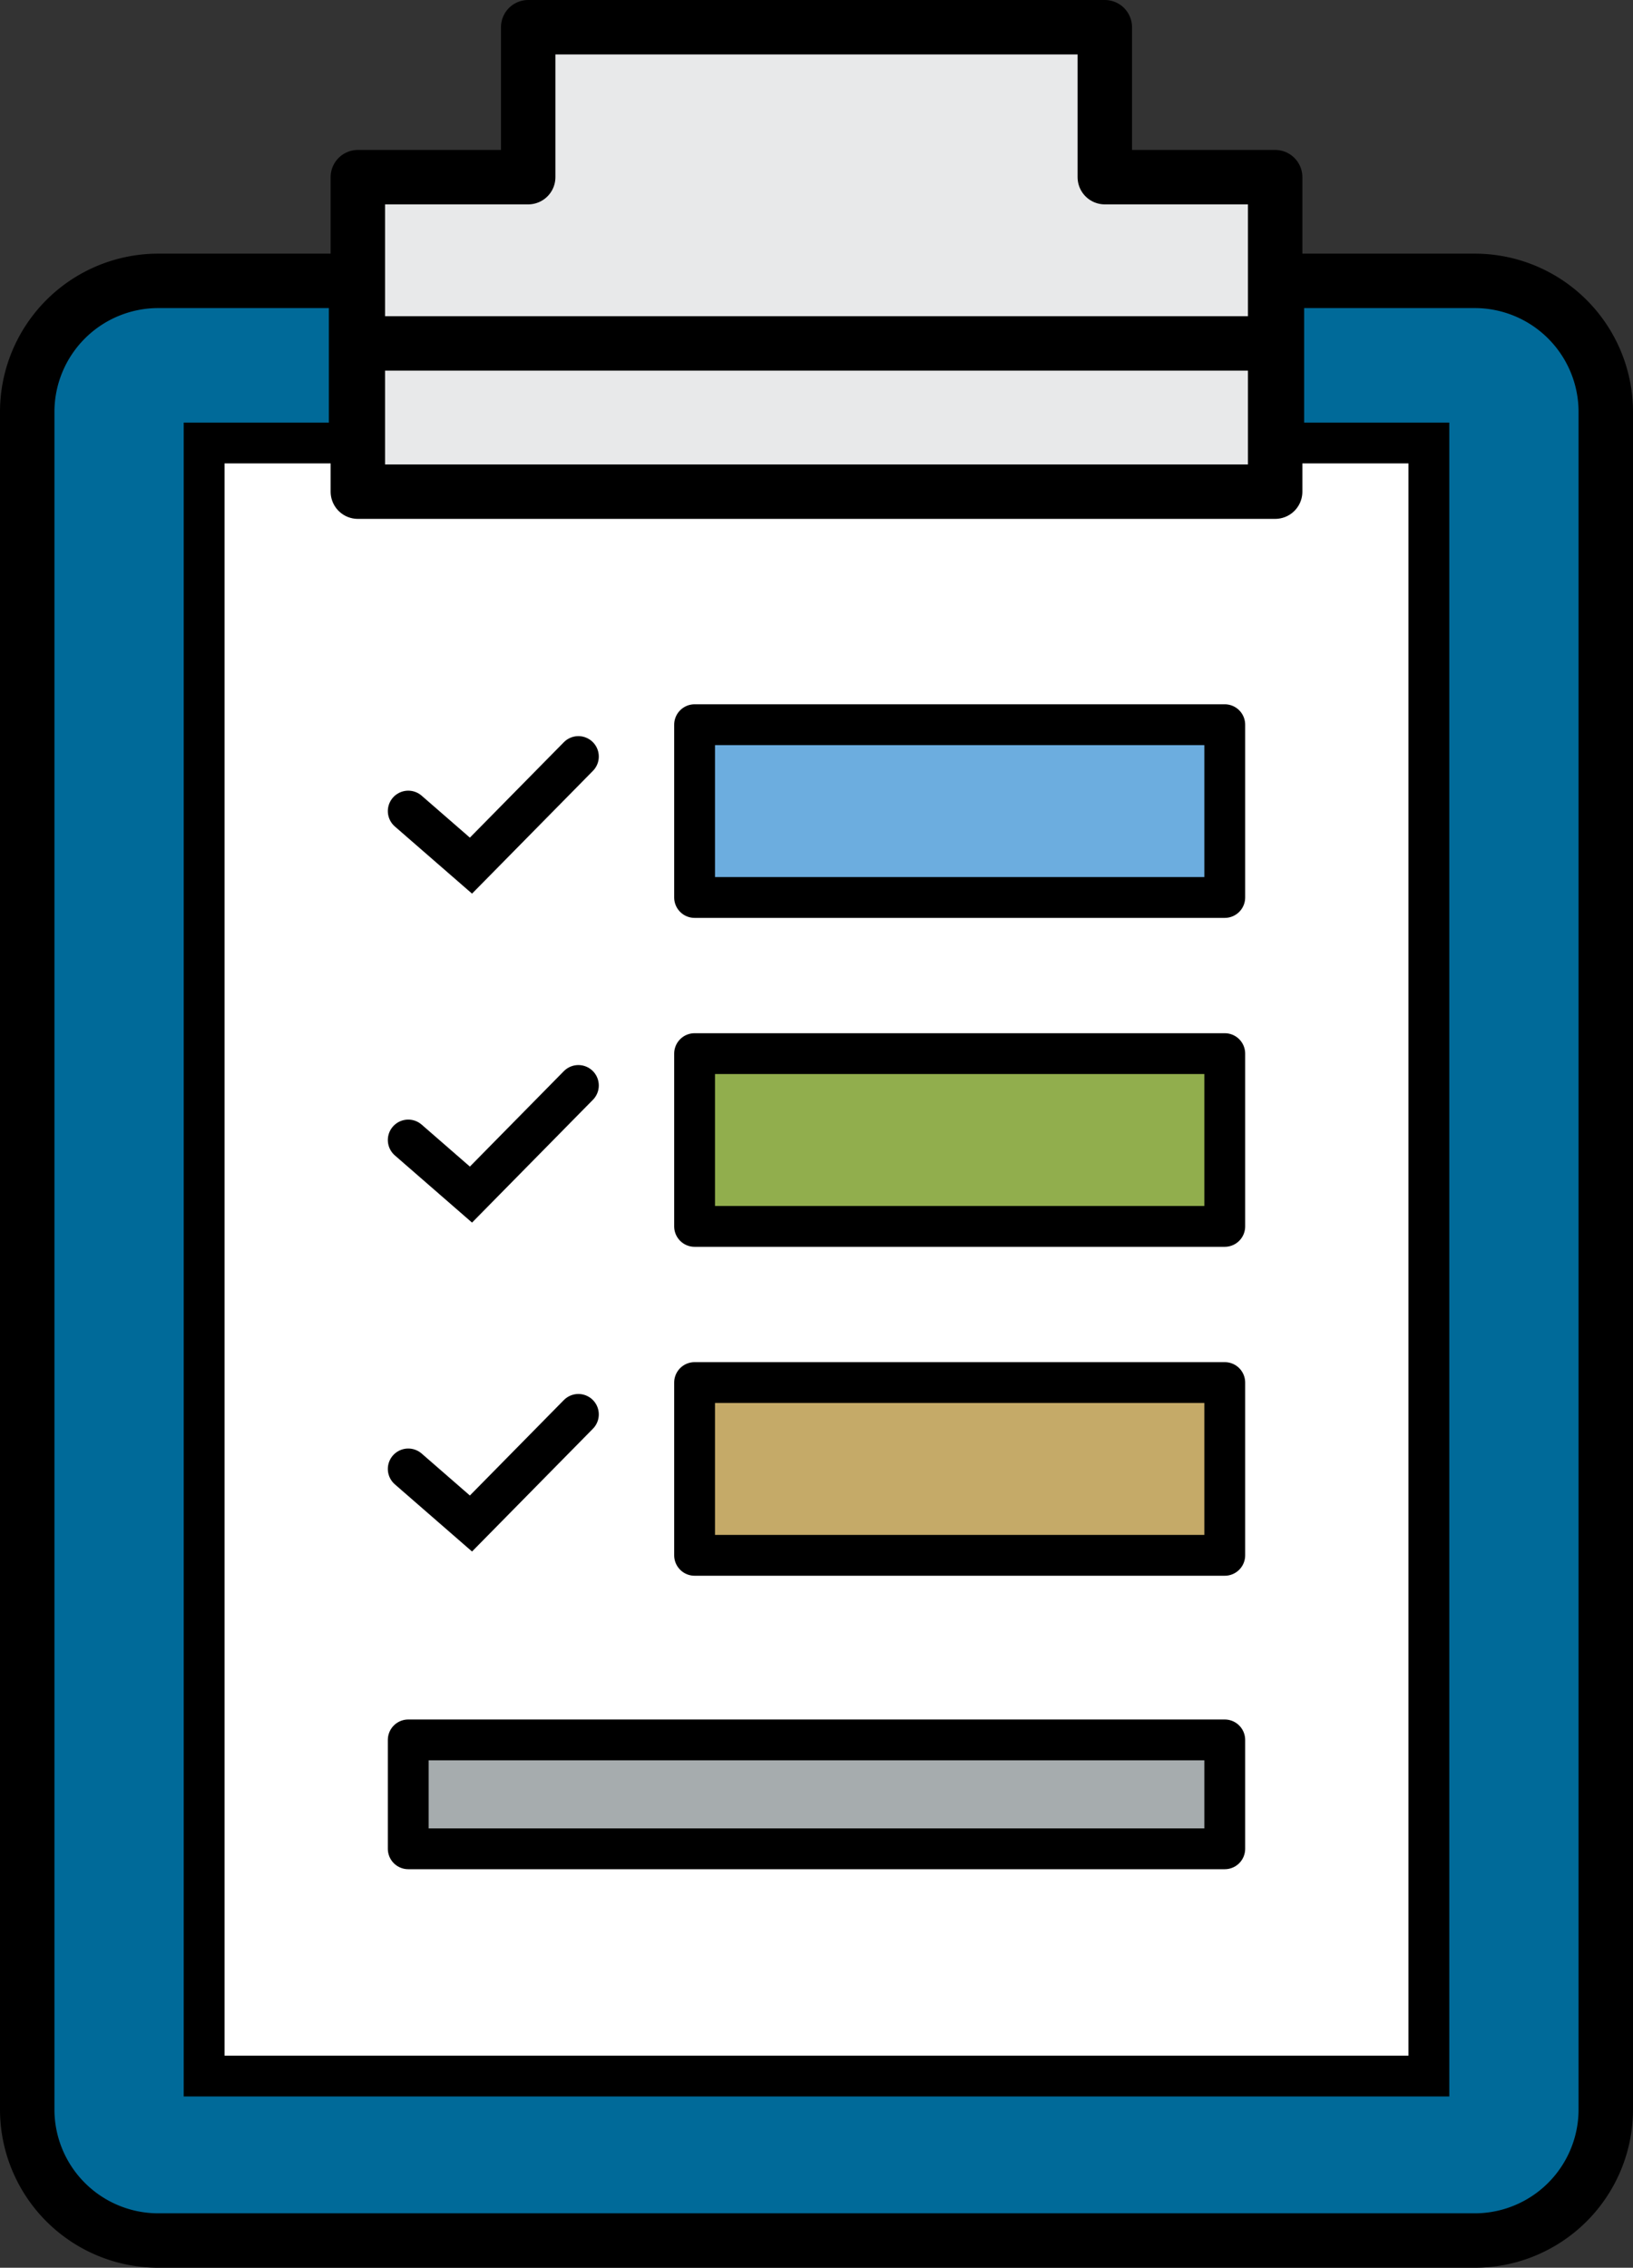
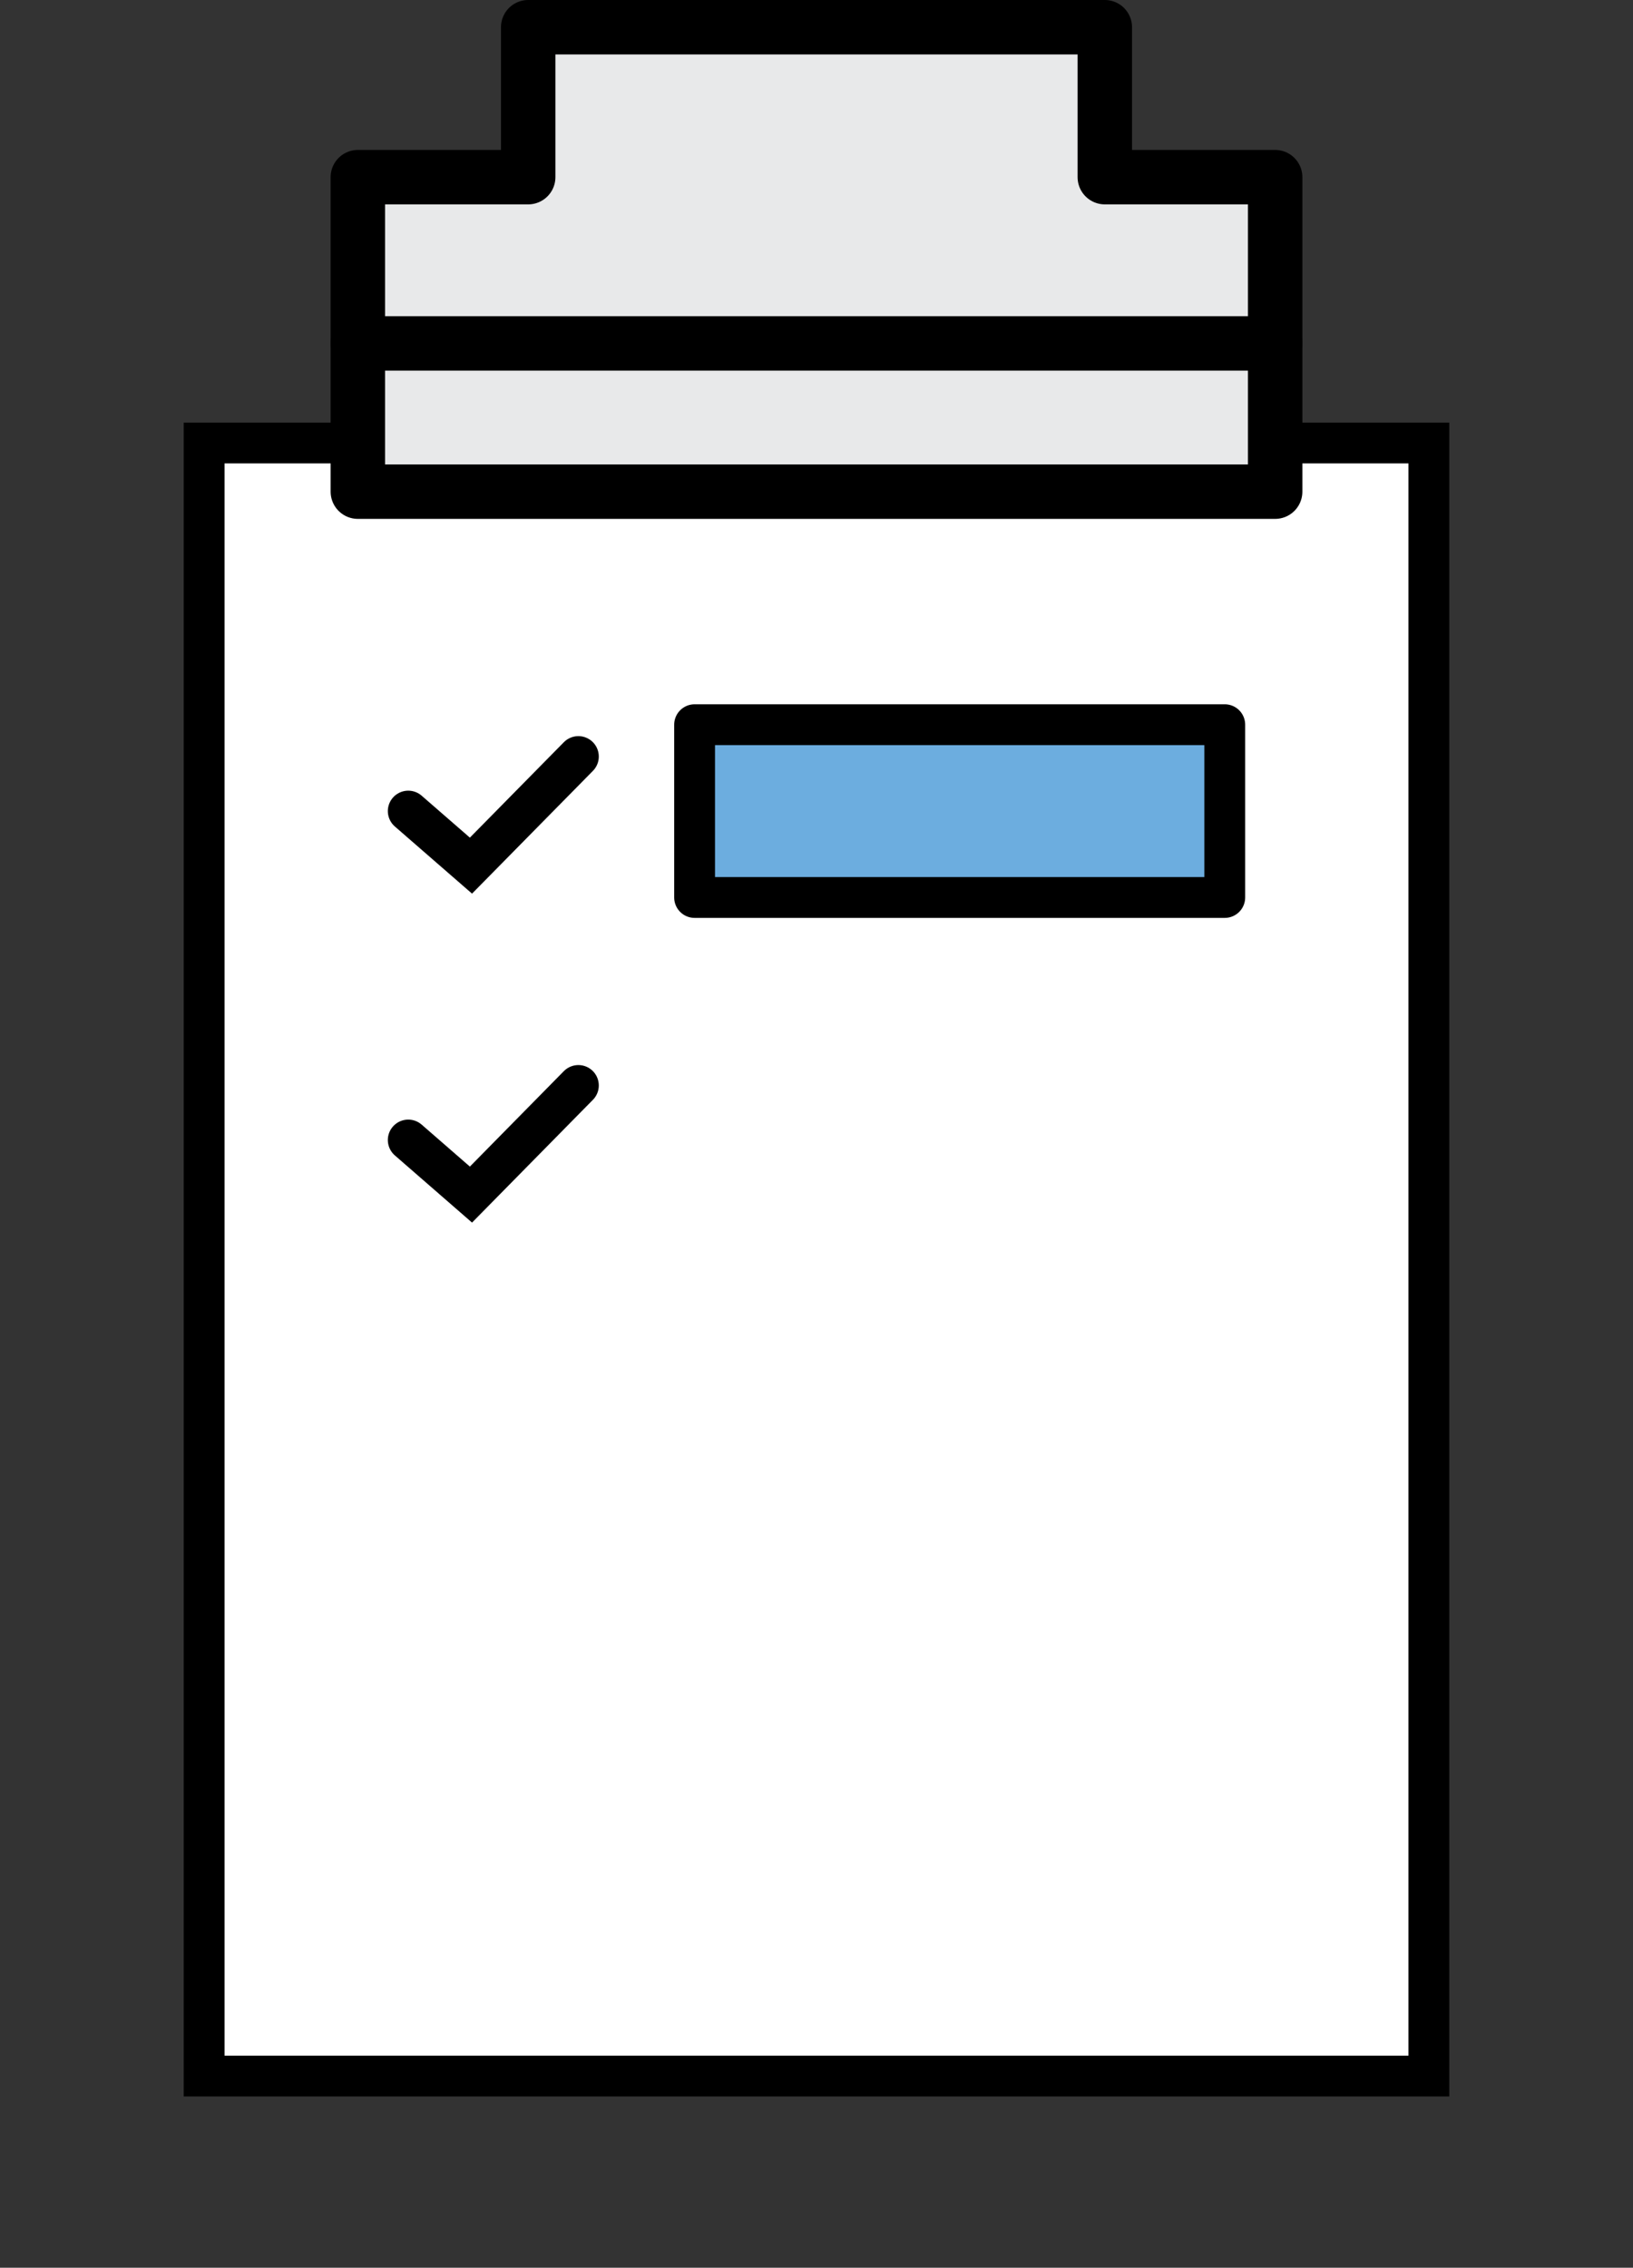
<svg xmlns="http://www.w3.org/2000/svg" width="60" height="83.319" viewBox="0 0 60 83.319">
  <rect x="0" y="0" width="60" height="83.319" fill="#333333" stroke="none" />
  <defs>
    <style>.cls-1{fill:#006a99;}.cls-1,.cls-10,.cls-2,.cls-4,.cls-5,.cls-6,.cls-7,.cls-8,.cls-9{stroke:#000;stroke-linecap:round;}.cls-1,.cls-4,.cls-6,.cls-7,.cls-8,.cls-9{stroke-linejoin:round;}.cls-1,.cls-10,.cls-9{stroke-width:2px;}.cls-2{fill:#fff;}.cls-10,.cls-2,.cls-5{stroke-miterlimit:10;}.cls-2,.cls-4,.cls-5,.cls-6,.cls-7,.cls-8{stroke-width:1.5px;}.cls-3,.cls-9{fill:#e8e9ea;}.cls-4{fill:#6caddf;}.cls-10,.cls-5{fill:none;}.cls-6{fill:#91ae4d;}.cls-7{fill:#c5aa68;}.cls-8{fill:#a6acae;}</style>
  </defs>
  <g id="Layer_2" data-name="Layer 2">
    <g id="Icons">
-       <path class="cls-1" d="M54.167,10.319h-7.25v7.833H13.083V10.319h-7.25A4.817,4.817,0,0,0,1,15.119v62.4a4.817,4.817,0,0,0,4.833,4.8H54.167A4.817,4.817,0,0,0,59,77.519v-62.4A4.817,4.817,0,0,0,54.167,10.319Z" />
      <rect class="cls-2" x="7.5" y="16.276" width="45" height="60" transform="translate(60 92.552) rotate(180)" />
      <line class="cls-3" x1="15.352" y1="33.041" x2="15.352" y2="26.692" />
      <rect class="cls-4" x="25.521" y="26.626" width="19.479" height="6.348" />
      <polyline class="cls-5" points="21.251 27.796 17.304 31.804 15 29.8" />
-       <rect class="cls-6" x="25.521" y="38.711" width="19.479" height="6.348" />
      <polyline class="cls-5" points="21.251 39.881 17.304 43.89 15 41.885" />
-       <rect class="cls-7" x="25.521" y="50.796" width="19.479" height="6.348" />
-       <polyline class="cls-5" points="21.251 51.966 17.304 55.975 15 53.97" />
-       <rect class="cls-8" x="15" y="63.926" width="30" height="4" />
      <polygon class="cls-9" points="46.852 10.207 46.852 6.509 40.593 6.509 40.593 1 19.407 1 19.407 6.509 13.148 6.509 13.148 10.207 13.148 18.064 46.852 18.064 46.852 10.207" />
      <line class="cls-10" x1="13.148" y1="12.617" x2="46.852" y2="12.617" />
    </g>
  </g>
</svg>